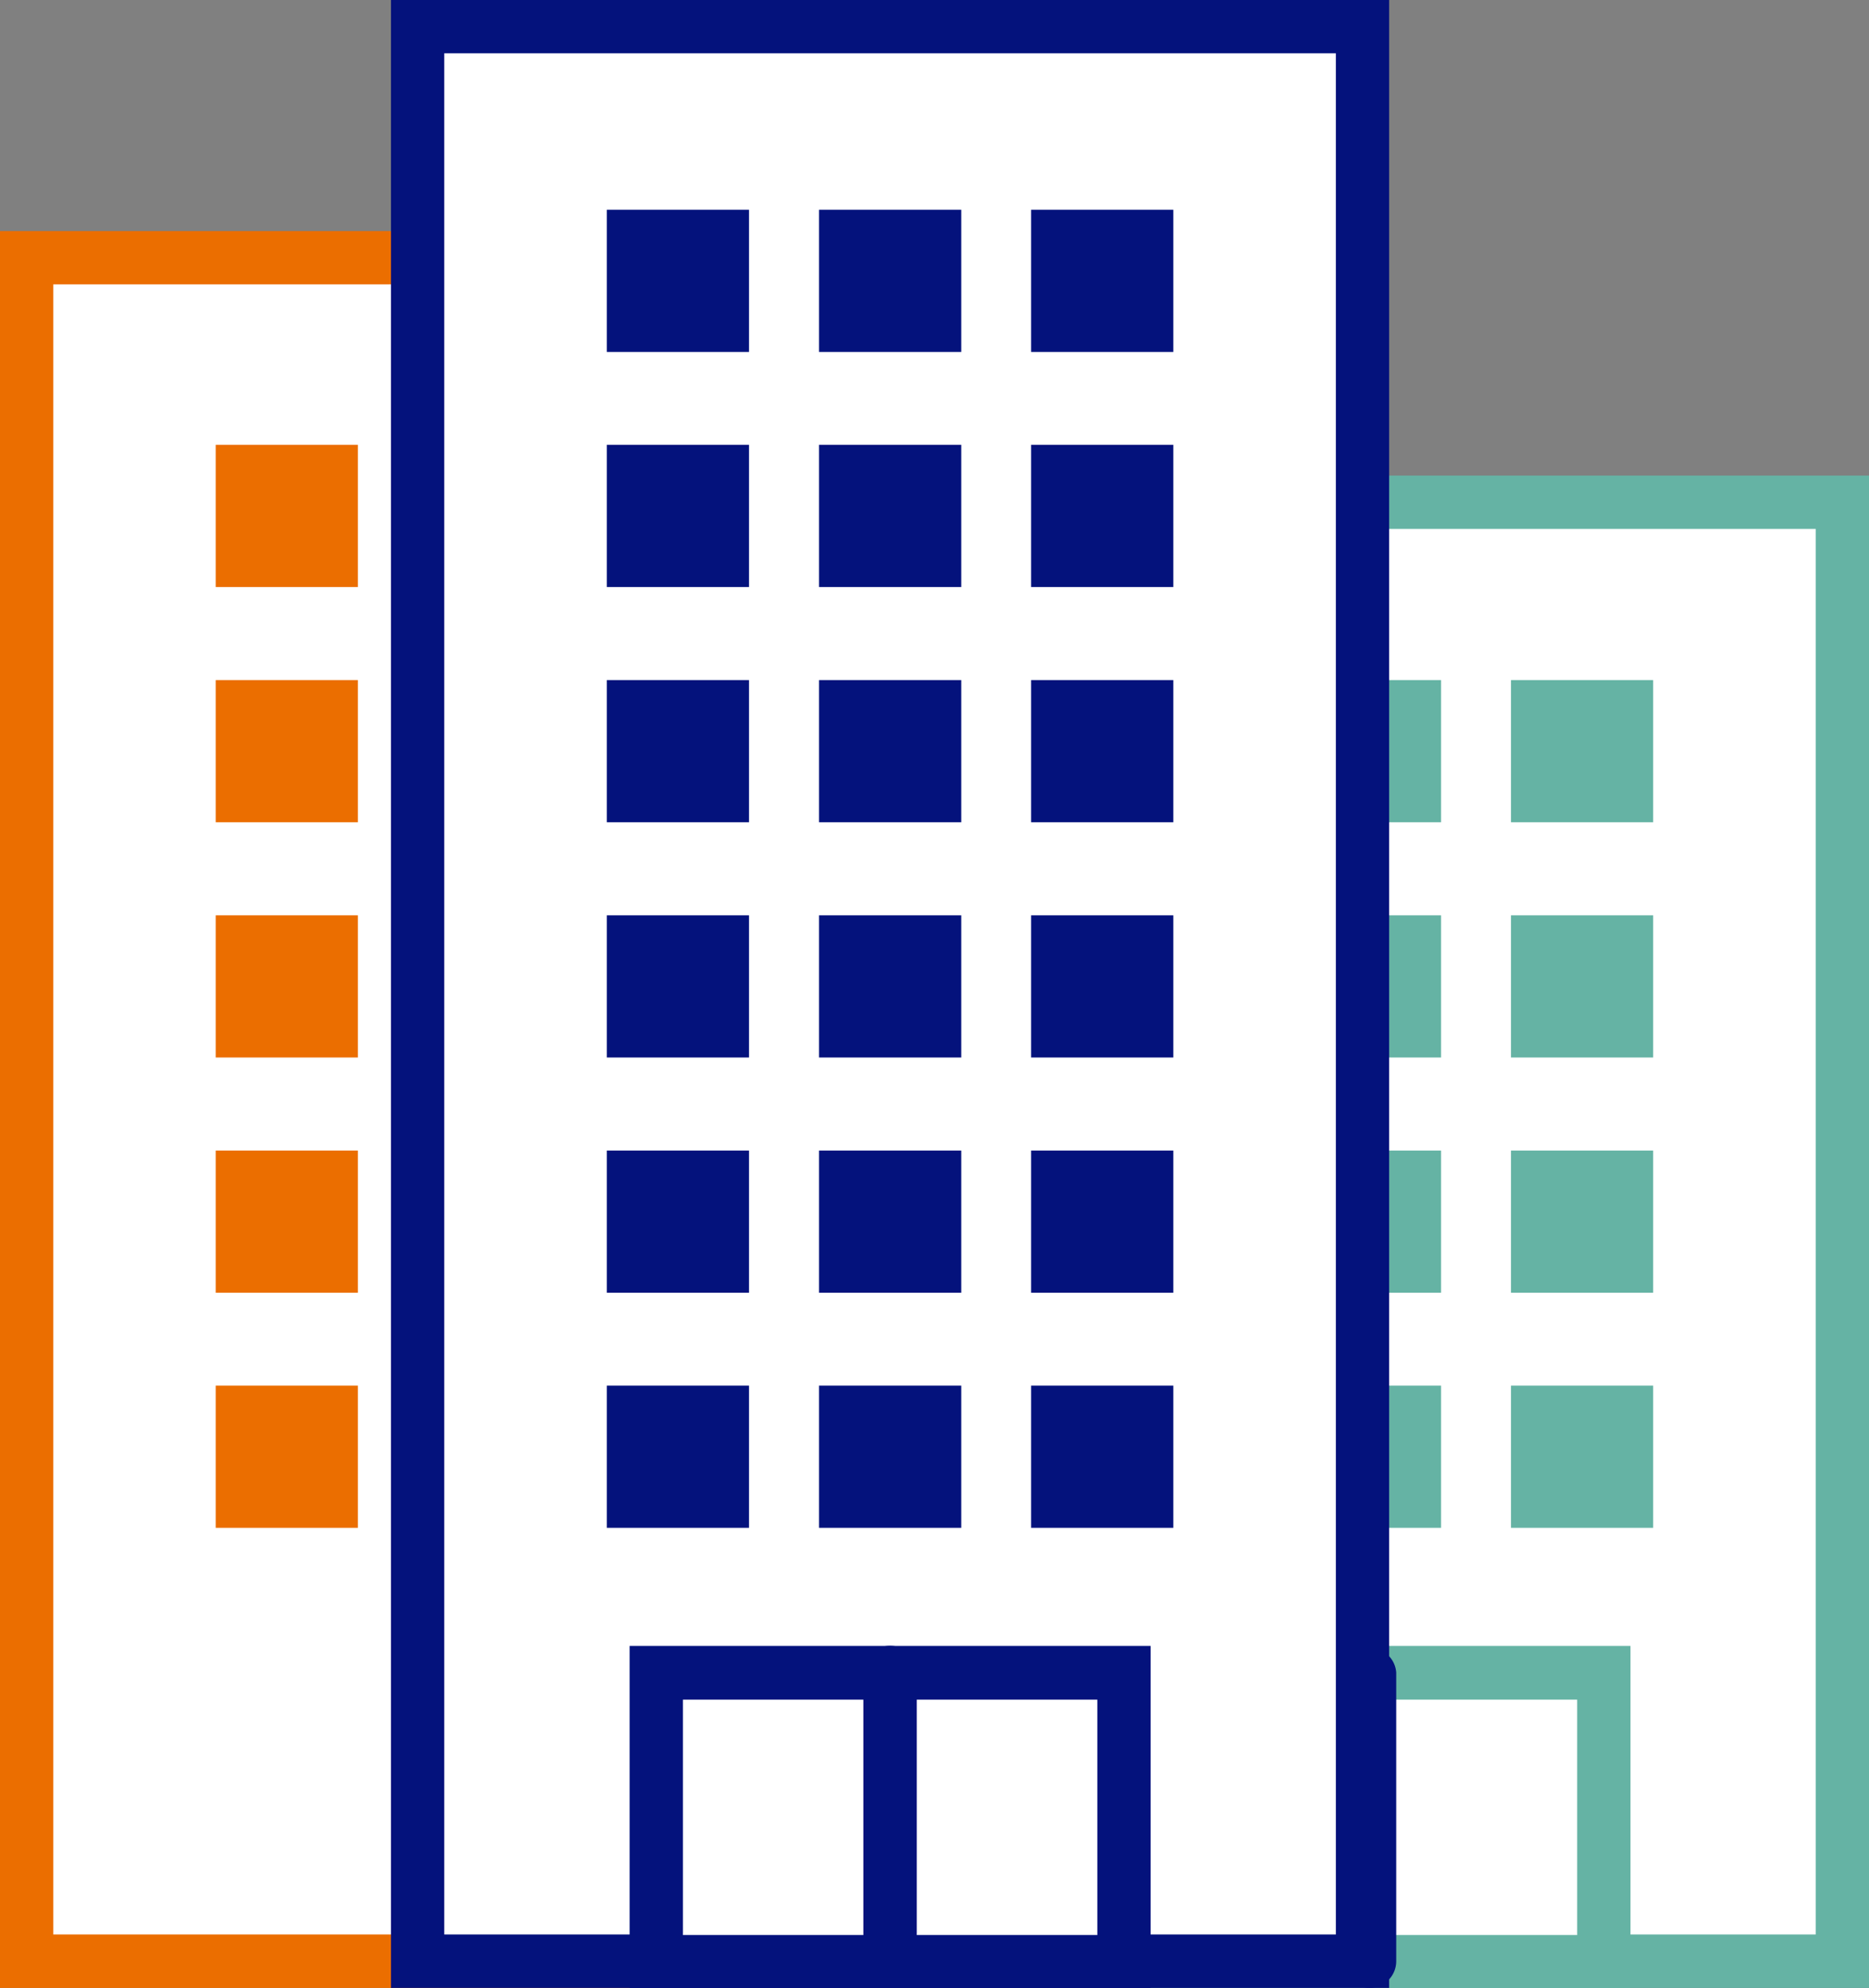
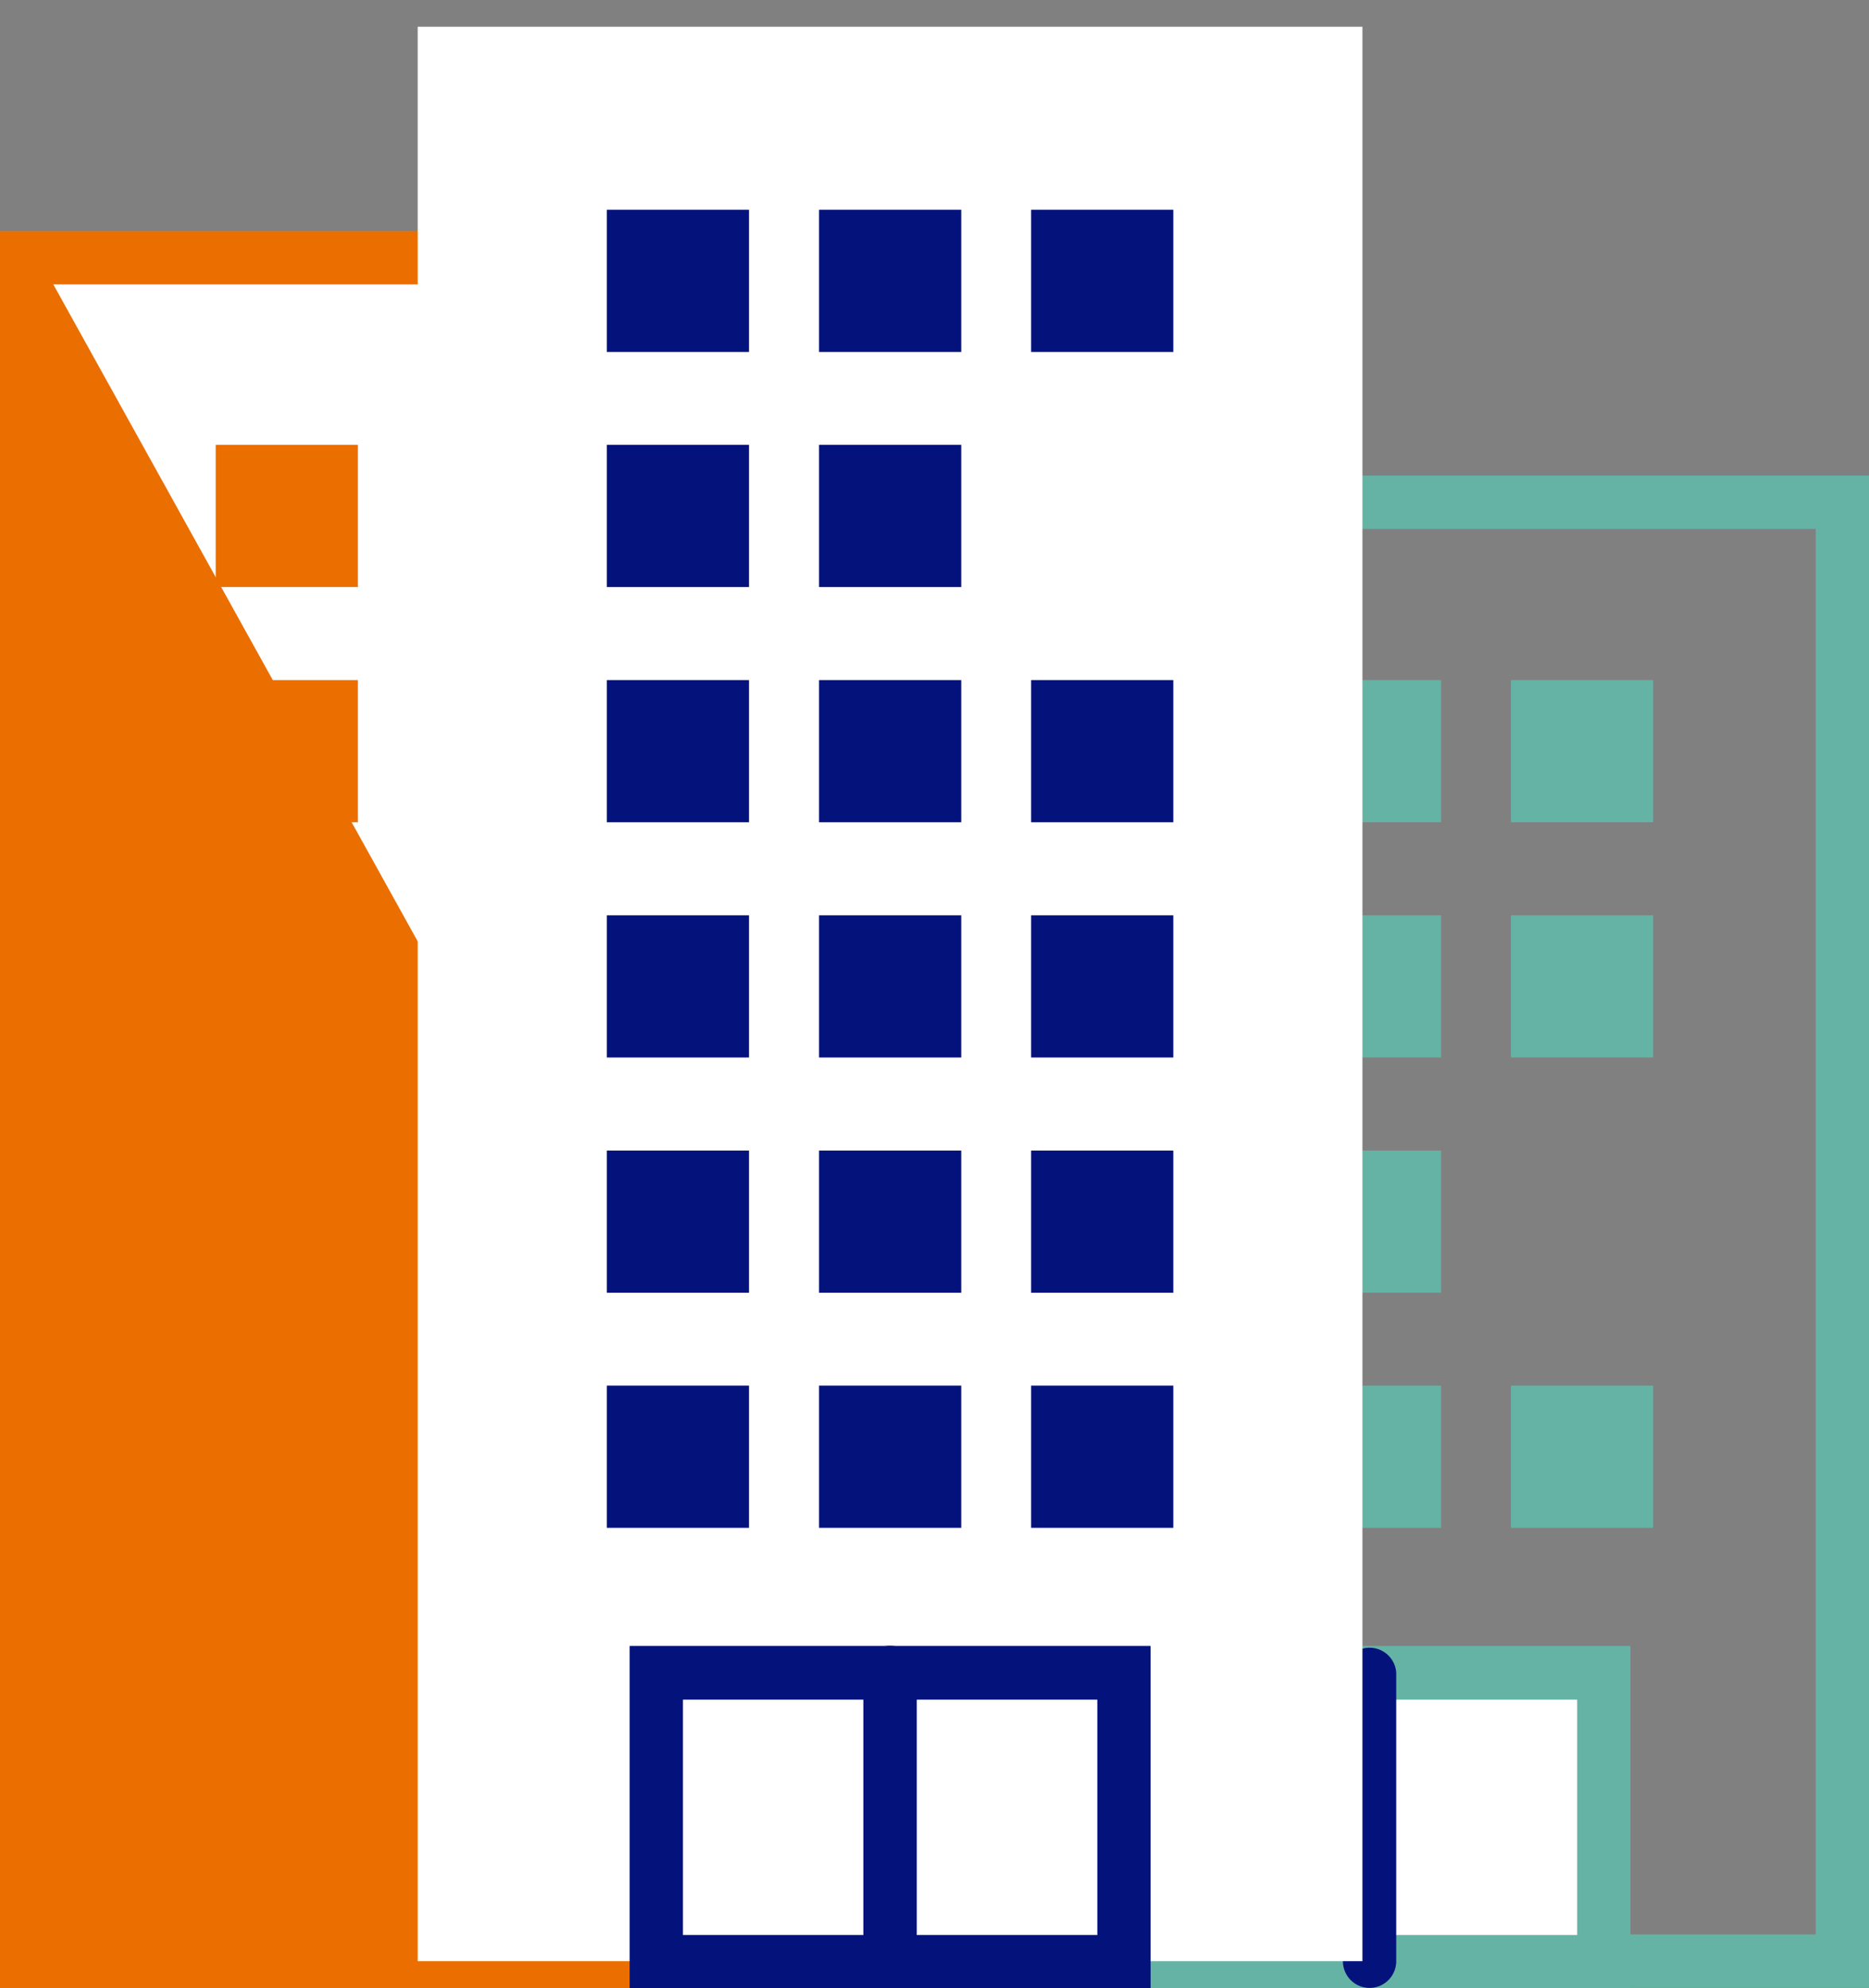
<svg xmlns="http://www.w3.org/2000/svg" width="135" height="143.61" viewBox="0 0 135 143.61">
  <rect x="0" y="0" width="135" height="143.61" fill="#808080" stroke="none" />
-   <rect x="64.83" y="36.28" width="68.24" height="105.37" style="fill:#fff" />
  <path d="M135,143.58H62.9V34.35H135Zm-68.24-3.86h64.39V38.2H66.76Z" style="fill:#65b3a4" />
  <rect x="78.49" y="49.12" width="10.27" height="10.27" style="fill:#65b3a4" />
  <rect x="93.82" y="49.12" width="10.27" height="10.27" style="fill:#65b3a4" />
  <rect x="109.14" y="49.12" width="10.27" height="10.27" style="fill:#65b3a4" />
  <rect x="78.49" y="66.11" width="10.27" height="10.27" style="fill:#65b3a4" />
  <rect x="93.82" y="66.11" width="10.27" height="10.27" style="fill:#65b3a4" />
  <rect x="109.14" y="66.11" width="10.27" height="10.27" style="fill:#65b3a4" />
  <rect x="78.49" y="83.1" width="10.27" height="10.27" style="fill:#65b3a4" />
  <rect x="93.82" y="83.1" width="10.27" height="10.27" style="fill:#65b3a4" />
-   <rect x="109.14" y="83.1" width="10.27" height="10.27" style="fill:#65b3a4" />
  <rect x="78.49" y="100.08" width="10.27" height="10.27" style="fill:#65b3a4" />
  <rect x="93.82" y="100.08" width="10.27" height="10.27" style="fill:#65b3a4" />
  <rect x="109.14" y="100.08" width="10.27" height="10.27" style="fill:#65b3a4" />
  <rect x="82.07" y="120.8" width="33.78" height="20.89" style="fill:#fff" />
  <path d="M117.77,143.61H80.14V118.88h37.63ZM84,139.76h29.92v-17H84Z" style="fill:#65b3a4" />
  <path d="M99,143.58A1.93,1.93,0,0,1,97,141.65V120.8a1.93,1.93,0,0,1,3.85,0v20.85A1.93,1.93,0,0,1,99,143.58Z" style="fill:#04127c" />
  <rect x="1.93" y="18.61" width="68.24" height="123.04" style="fill:#fff" />
-   <path d="M72.1,143.58H0V16.69H72.1ZM3.85,139.72H68.24V20.54H3.85Z" style="fill:#eb6e00" />
+   <path d="M72.1,143.58H0V16.69H72.1ZH68.24V20.54H3.85Z" style="fill:#eb6e00" />
  <rect x="15.58" y="32.13" width="10.27" height="10.27" style="fill:#eb6e00" />
  <rect x="30.91" y="32.13" width="10.27" height="10.27" style="fill:#eb6e00" />
  <rect x="46.24" y="32.13" width="10.27" height="10.27" style="fill:#eb6e00" />
  <rect x="15.58" y="49.12" width="10.27" height="10.27" style="fill:#eb6e00" />
  <rect x="30.91" y="49.12" width="10.27" height="10.27" style="fill:#eb6e00" />
  <rect x="46.24" y="49.12" width="10.27" height="10.27" style="fill:#eb6e00" />
  <rect x="15.58" y="66.11" width="10.27" height="10.27" style="fill:#eb6e00" />
  <rect x="30.91" y="66.11" width="10.27" height="10.27" style="fill:#eb6e00" />
  <rect x="46.24" y="66.11" width="10.27" height="10.27" style="fill:#eb6e00" />
  <rect x="15.58" y="83.1" width="10.27" height="10.27" style="fill:#eb6e00" />
  <rect x="30.91" y="83.1" width="10.27" height="10.27" style="fill:#eb6e00" />
  <rect x="46.24" y="83.1" width="10.27" height="10.27" style="fill:#eb6e00" />
  <rect x="15.58" y="100.08" width="10.27" height="10.27" style="fill:#eb6e00" />
  <rect x="30.91" y="100.08" width="10.27" height="10.27" style="fill:#eb6e00" />
  <rect x="46.24" y="100.08" width="10.27" height="10.27" style="fill:#eb6e00" />
  <rect x="30.17" y="1.93" width="68.24" height="139.72" style="fill:#fff" />
-   <path d="M100.34,143.58H28.24V0h72.1Zm-68.25-3.86h64.4V3.85H32.09Z" style="fill:#04127c" />
  <rect x="43.83" y="15.15" width="10.27" height="10.27" style="fill:#04127c" />
  <rect x="59.16" y="15.15" width="10.27" height="10.27" style="fill:#04127c" />
  <rect x="74.48" y="15.15" width="10.27" height="10.27" style="fill:#04127c" />
  <rect x="43.83" y="32.13" width="10.27" height="10.27" style="fill:#04127c" />
  <rect x="59.16" y="32.13" width="10.27" height="10.27" style="fill:#04127c" />
-   <rect x="74.48" y="32.13" width="10.27" height="10.27" style="fill:#04127c" />
  <rect x="43.83" y="49.12" width="10.27" height="10.27" style="fill:#04127c" />
  <rect x="59.16" y="49.12" width="10.27" height="10.27" style="fill:#04127c" />
  <rect x="74.48" y="49.12" width="10.27" height="10.27" style="fill:#04127c" />
  <rect x="43.83" y="66.11" width="10.27" height="10.27" style="fill:#04127c" />
  <rect x="59.16" y="66.11" width="10.27" height="10.27" style="fill:#04127c" />
  <rect x="74.48" y="66.11" width="10.27" height="10.27" style="fill:#04127c" />
  <rect x="43.83" y="83.1" width="10.27" height="10.27" style="fill:#04127c" />
  <rect x="59.16" y="83.1" width="10.27" height="10.27" style="fill:#04127c" />
  <rect x="74.48" y="83.1" width="10.27" height="10.27" style="fill:#04127c" />
  <rect x="43.83" y="100.08" width="10.27" height="10.27" style="fill:#04127c" />
  <rect x="59.16" y="100.08" width="10.27" height="10.27" style="fill:#04127c" />
  <rect x="74.48" y="100.08" width="10.27" height="10.27" style="fill:#04127c" />
  <rect x="47.41" y="120.8" width="33.78" height="20.89" style="fill:#fff" />
  <path d="M83.11,143.61H45.48V118.88H83.11Zm-33.78-3.85H79.26v-17H49.33Z" style="fill:#04127c" />
  <path d="M64.29,143.58a1.94,1.94,0,0,1-1.93-1.93V120.8a1.93,1.93,0,0,1,3.86,0v20.85A1.94,1.94,0,0,1,64.29,143.58Z" style="fill:#04127c" />
</svg>